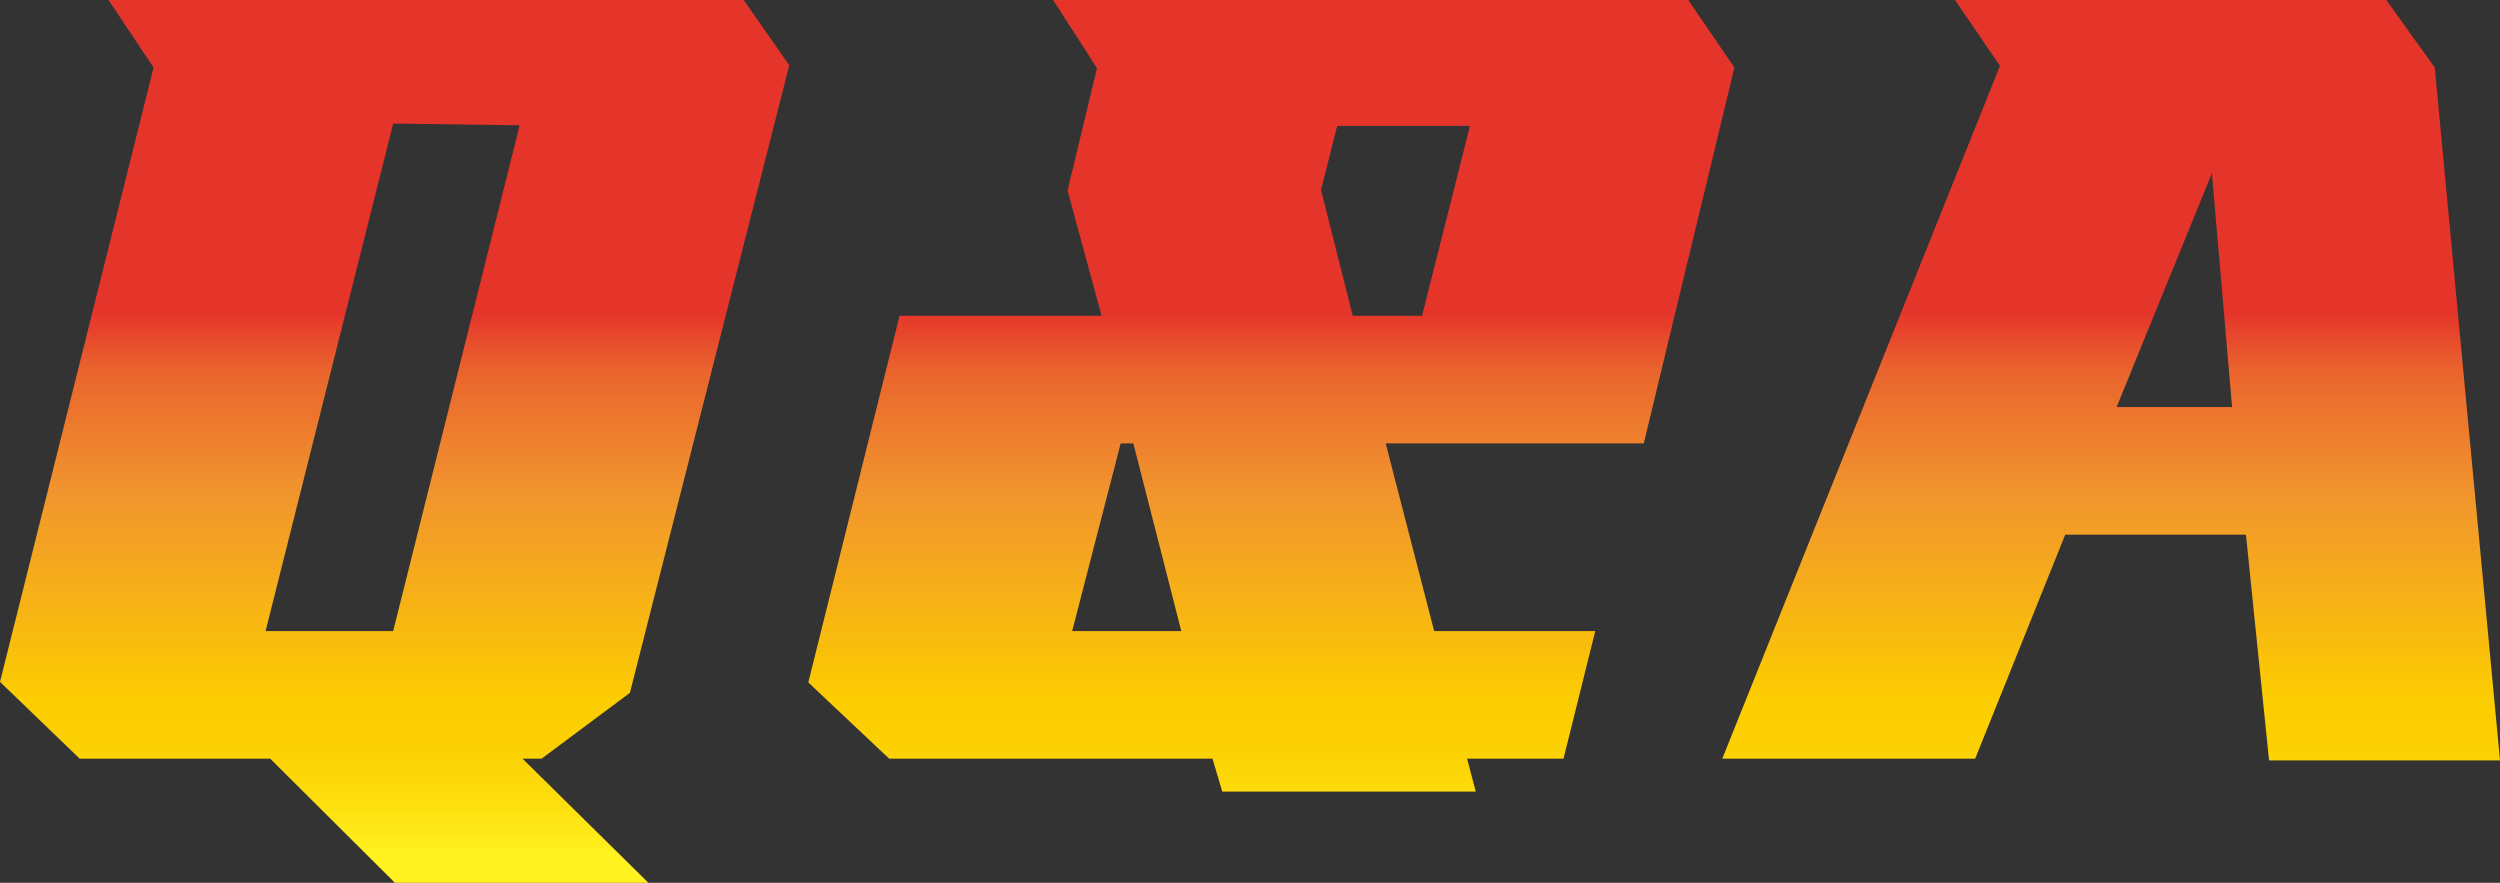
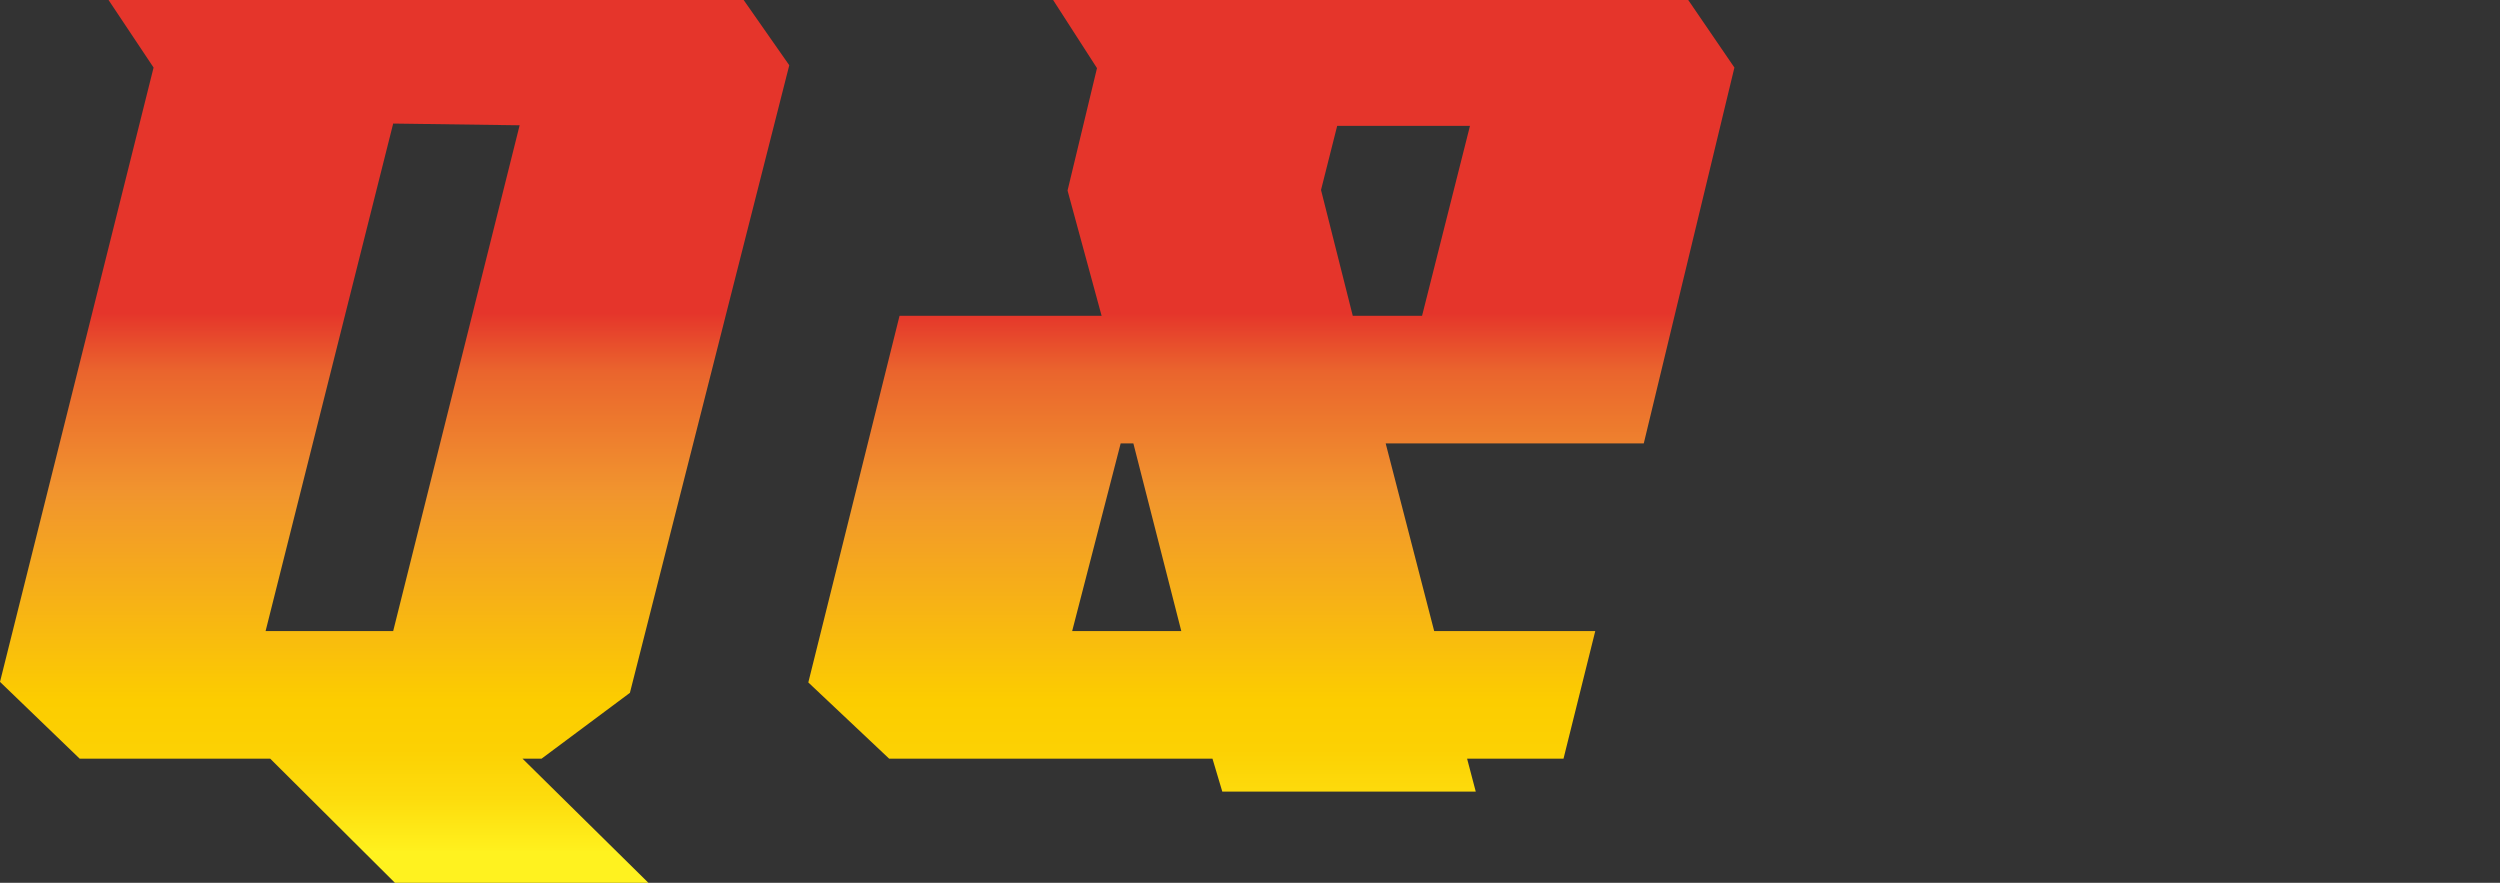
<svg xmlns="http://www.w3.org/2000/svg" xmlns:xlink="http://www.w3.org/1999/xlink" viewBox="0 0 43.3 15.29">
  <rect x="0" y="0" width="43.3" height="15.29" fill="#333333" stroke="none" />
  <defs>
    <style>.cls-1{fill:url(#オレンジ_イエロー);}.cls-2{fill:url(#オレンジ_イエロー-2);}.cls-3{fill:url(#オレンジ_イエロー-3);}</style>
    <linearGradient id="オレンジ_イエロー" x1="6.81" y1="14.76" x2="6.81" y2="5.42" gradientUnits="userSpaceOnUse">
      <stop offset="0" stop-color="#fff21f" />
      <stop offset="0.01" stop-color="#ffef1c" />
      <stop offset="0.1" stop-color="#fddc0d" />
      <stop offset="0.19" stop-color="#fcd103" />
      <stop offset="0.28" stop-color="#fccd00" />
      <stop offset="0.67" stop-color="#f1942e" />
      <stop offset="0.89" stop-color="#ea652d" />
      <stop offset="1" stop-color="#e5352b" />
    </linearGradient>
    <linearGradient id="オレンジ_イエロー-2" x1="22.03" y1="14.76" x2="22.03" y2="5.42" xlink:href="#オレンジ_イエロー" />
    <linearGradient id="オレンジ_イエロー-3" x1="36.57" y1="14.76" x2="36.57" y2="5.42" xlink:href="#オレンジ_イエロー" />
  </defs>
  <g id="レイヤー_2" data-name="レイヤー 2">
    <g id="レイヤー_1-2" data-name="レイヤー 1">
      <path class="cls-1" d="M9.05,13.14l2.18,2.15H6.84L4.68,13.14H1.38L0,11.81,2.66,1.17,1.88,0h11l.79,1.13L10.91,12,9.38,13.14Zm-2.24-11L4.6,10.93H6.81L9,2.17Z" />
      <path class="cls-2" d="M27.08,13.14H25.41l.15.57H21.17L21,13.14H15.4L14,11.82l1.58-6.35h3.5L18.49,3.3,19,1.18,18.24,0h11l.8,1.17L28.47,7.68H24l.84,3.25h2.79ZM19.63,7.68h-.22l-.84,3.25h1.89Zm5-2.21.83-3.29H23.16l-.28,1.11.55,2.18Z" />
-       <path class="cls-3" d="M29.83,13.14l4.81-12L33.86,0h7.47l.84,1.17,1.13,12h-4L38.9,9.26H35.77l-1.56,3.88Zm6.83-6.09h2L38.31,3Z" />
    </g>
  </g>
</svg>